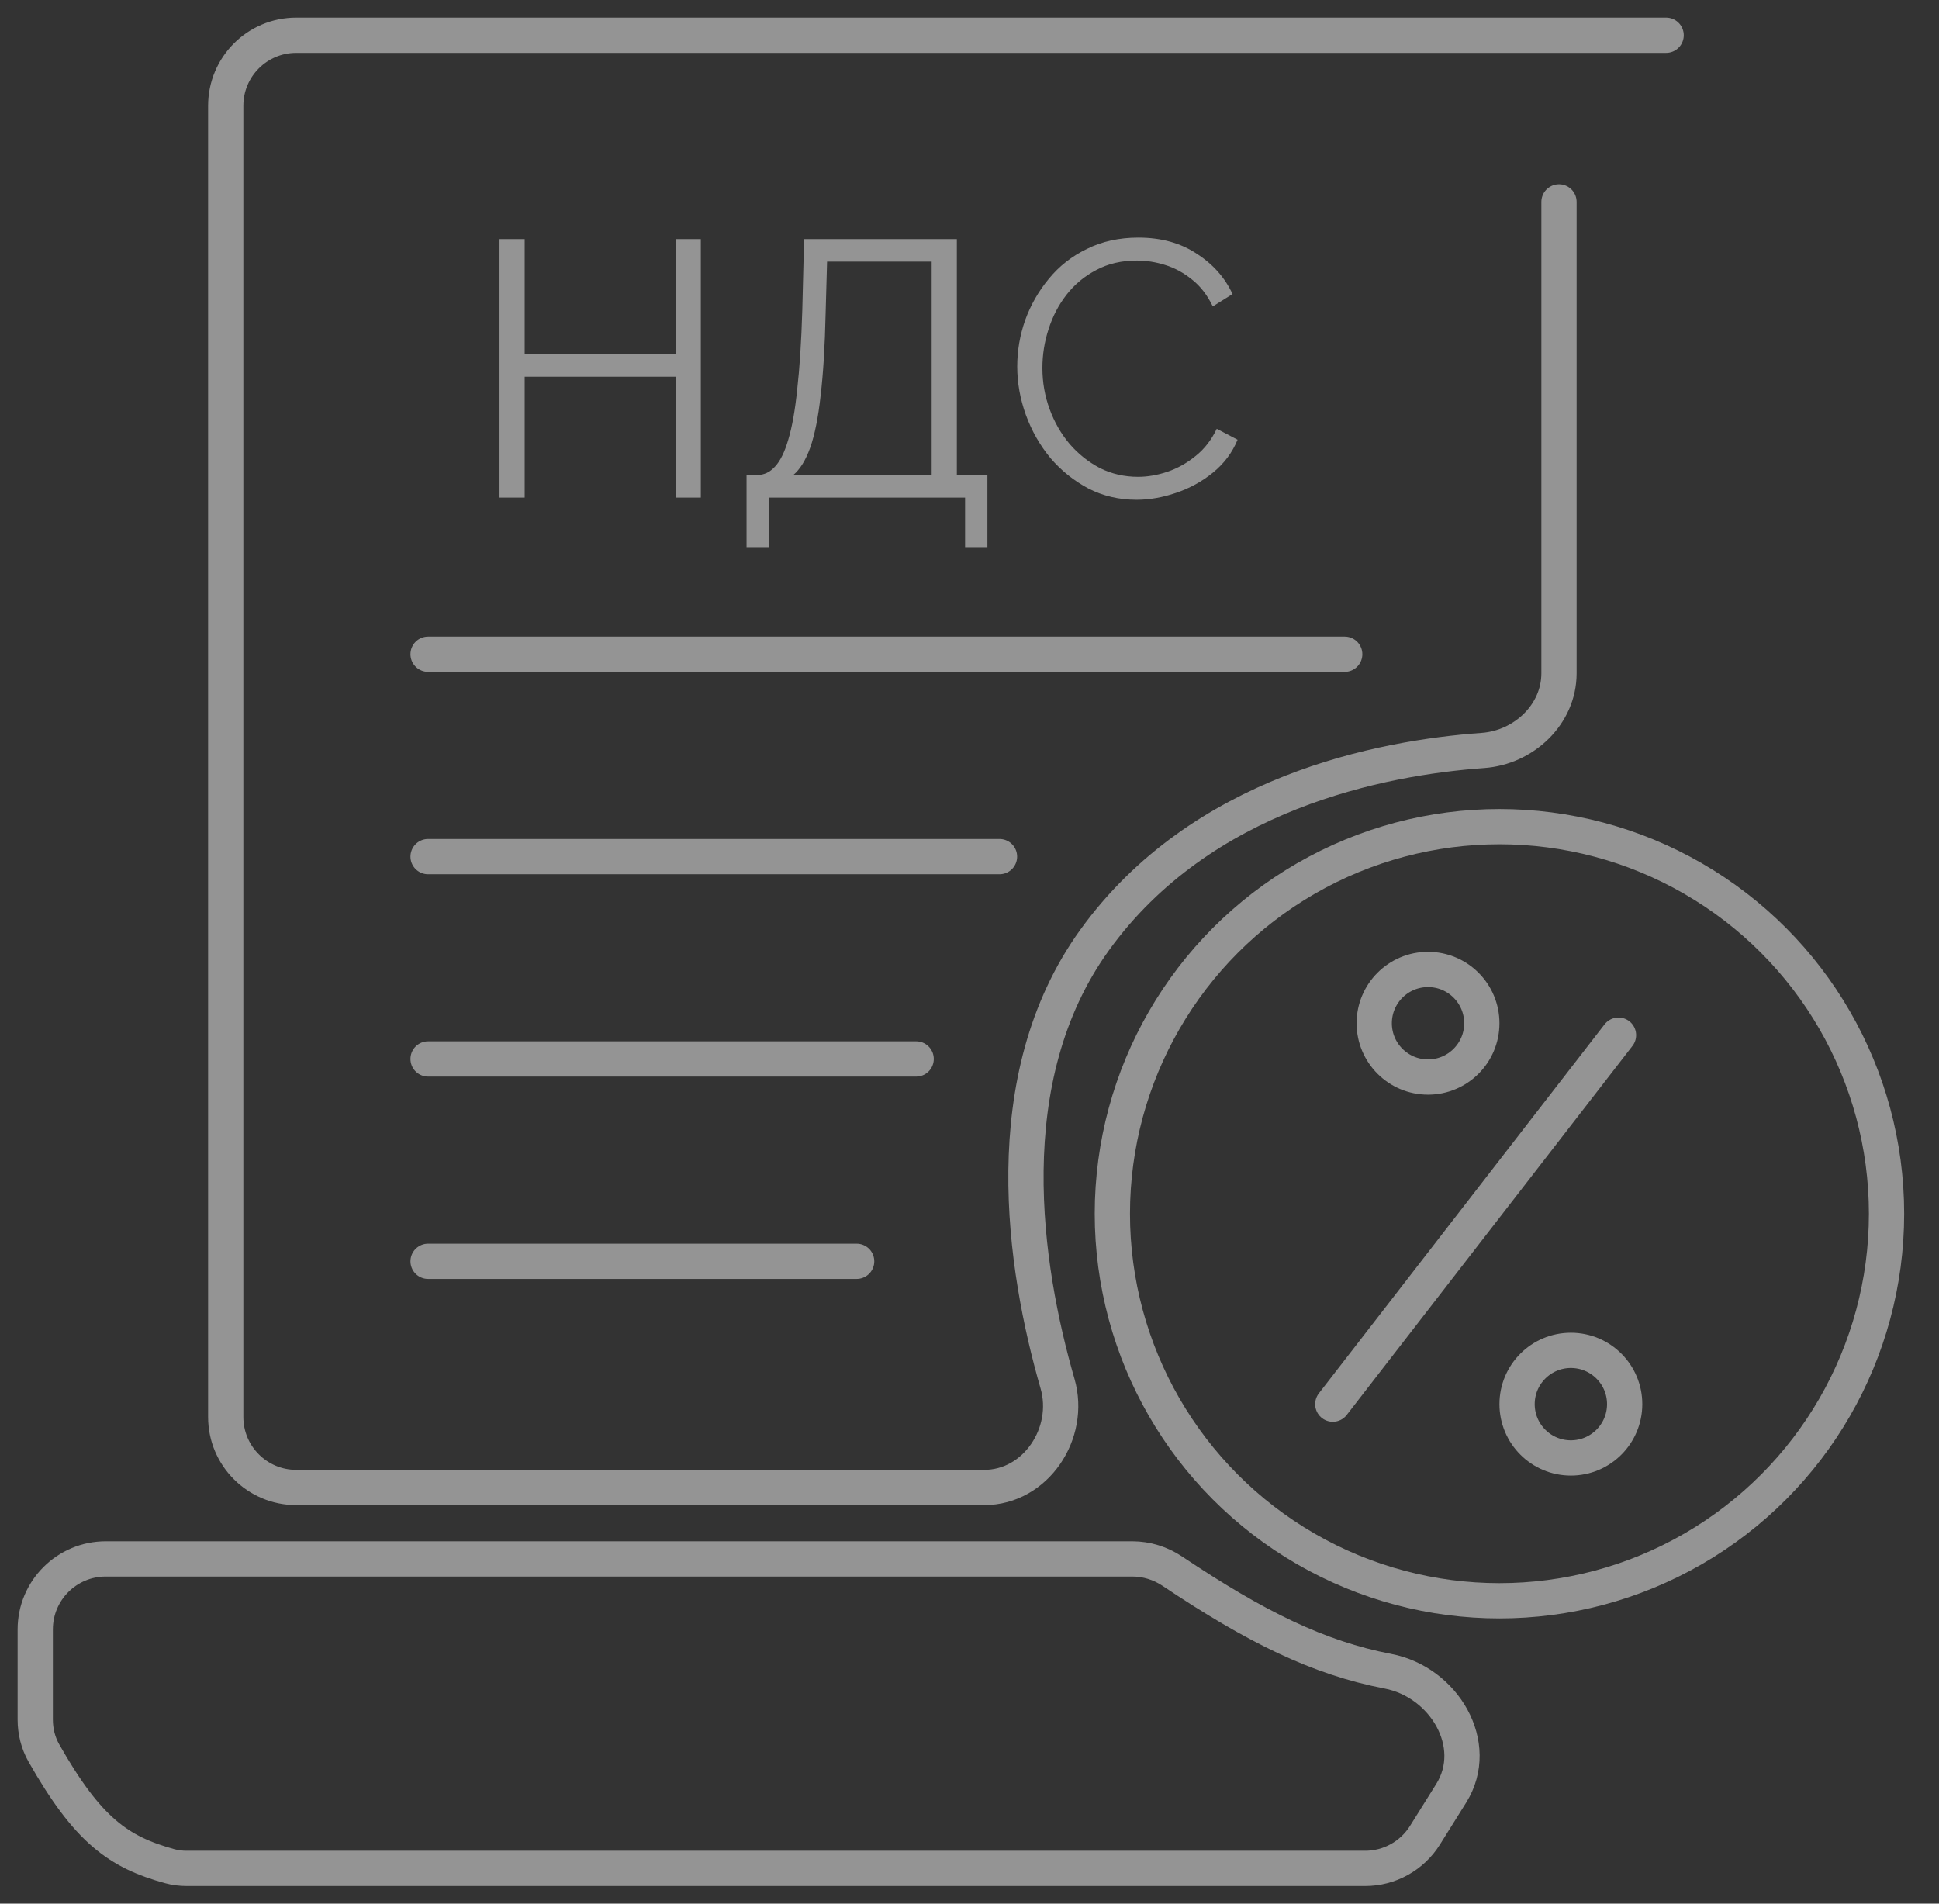
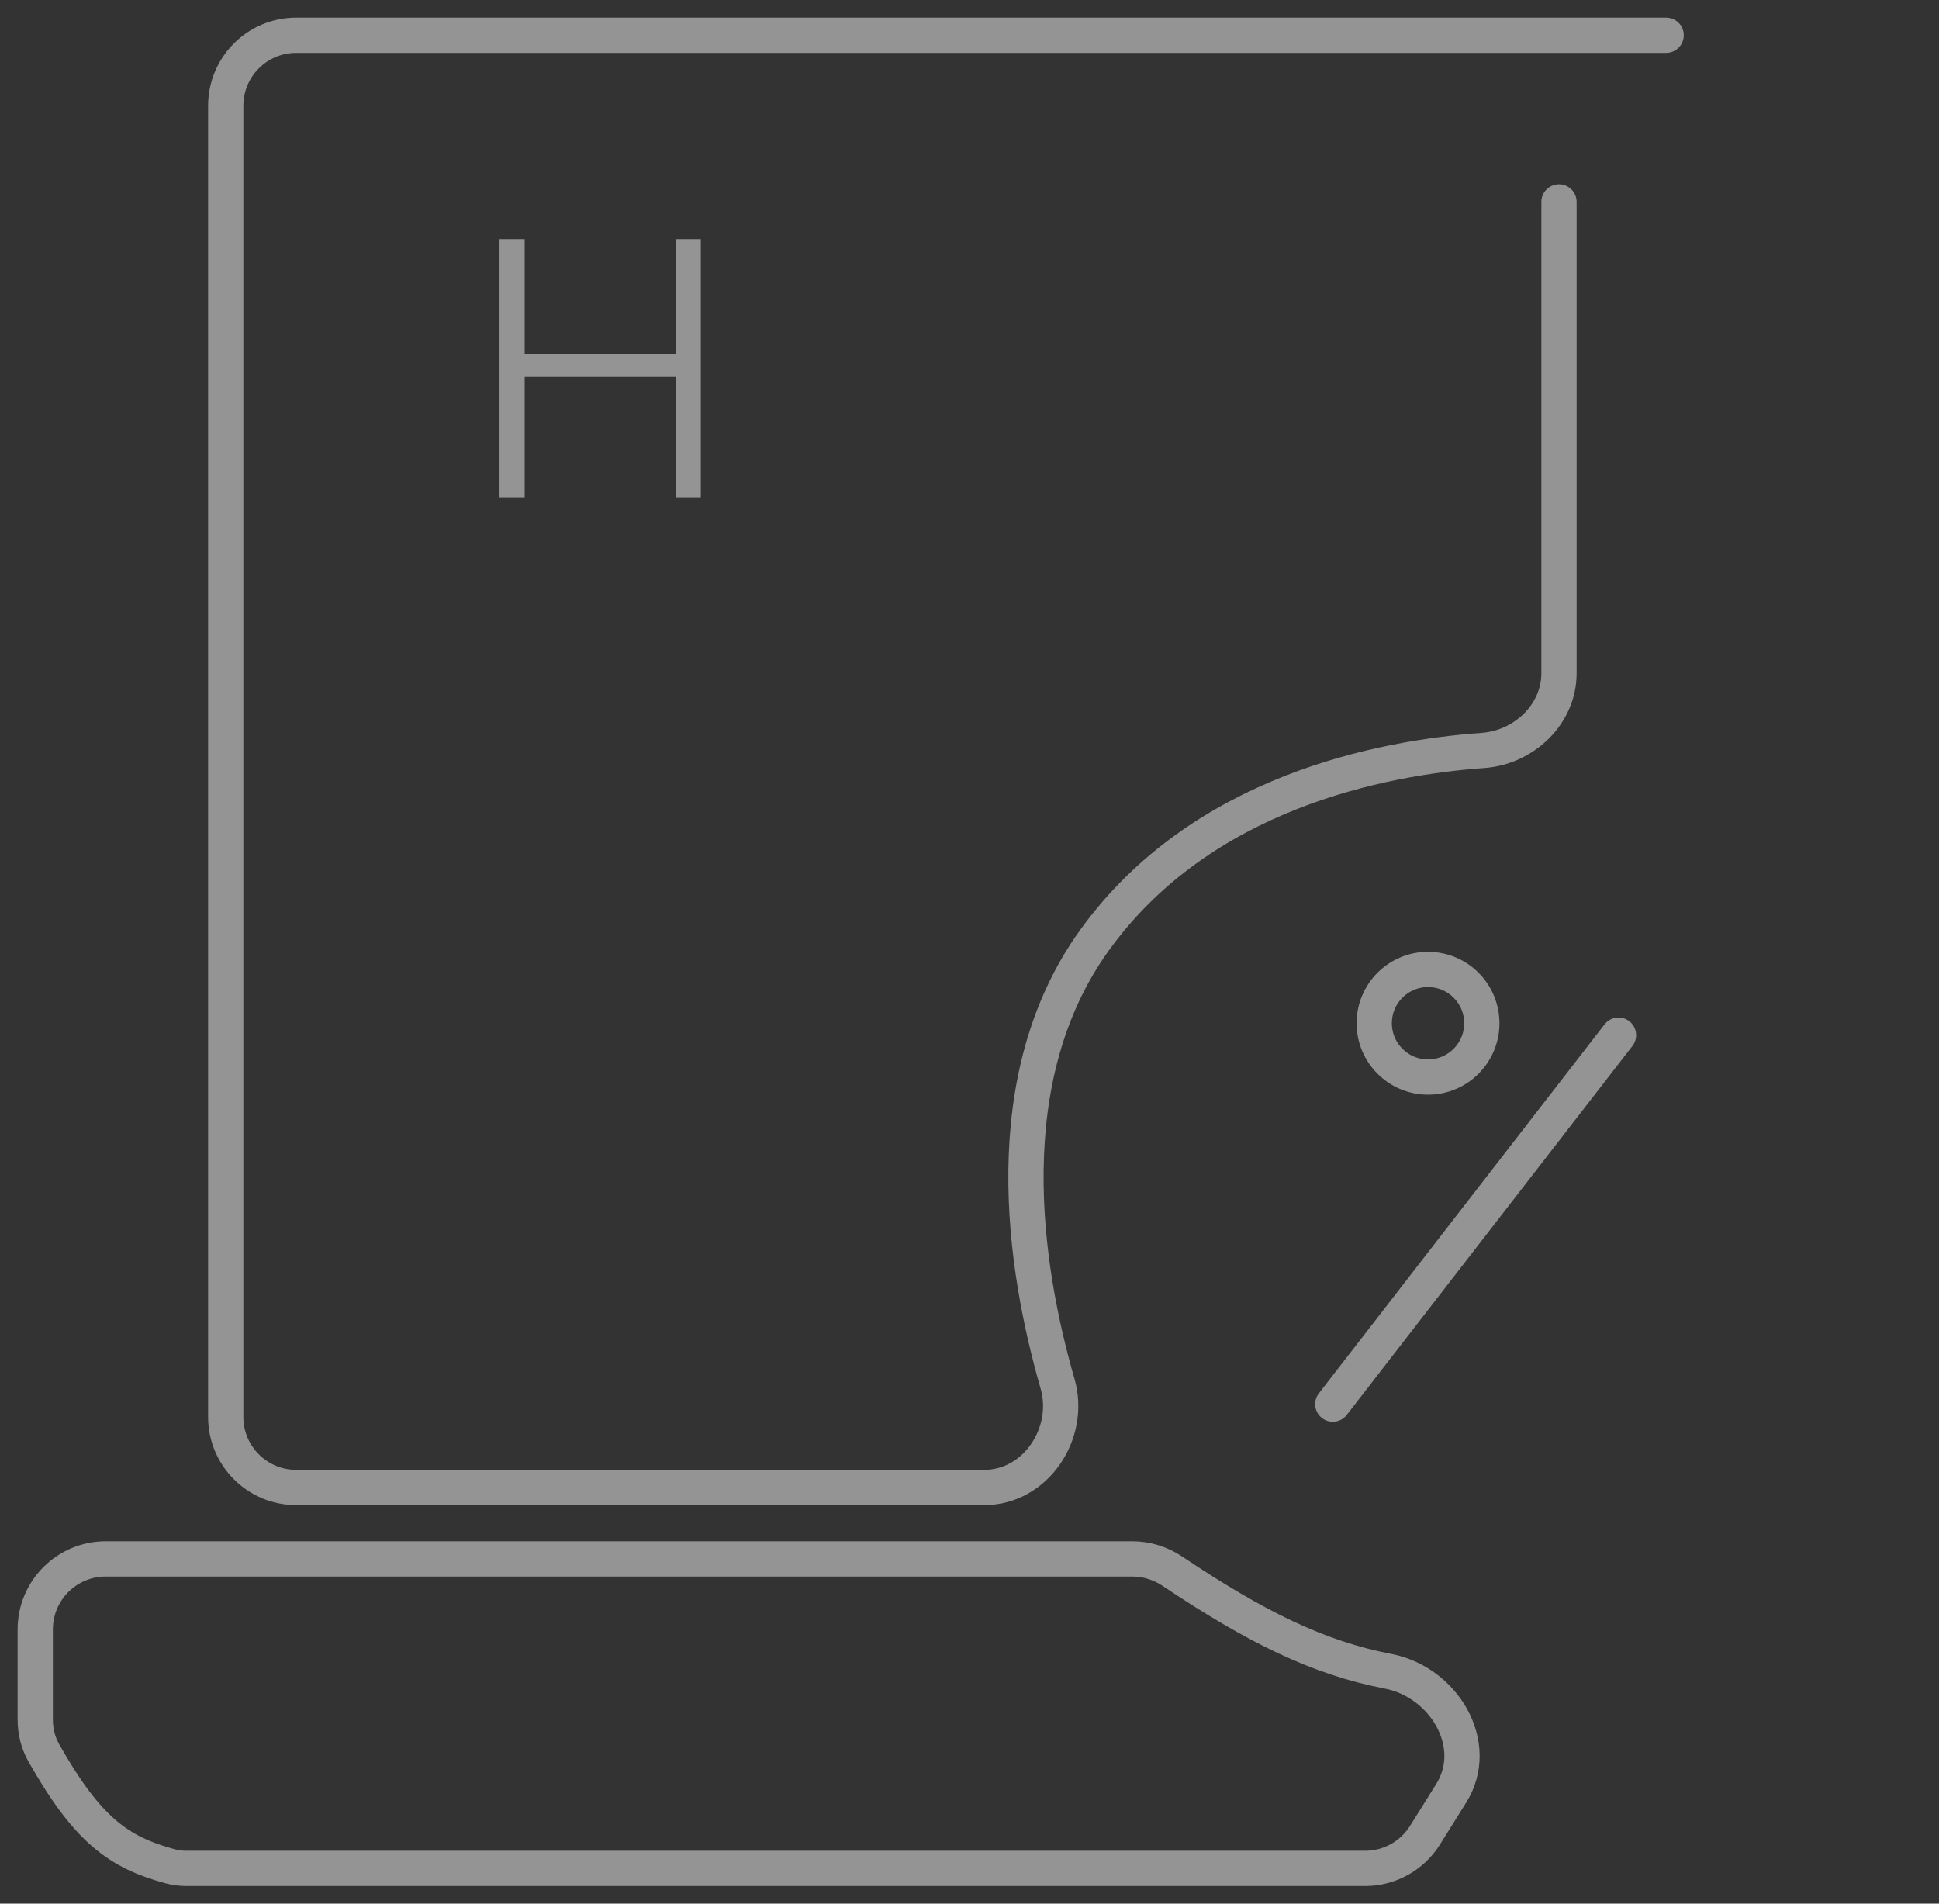
<svg xmlns="http://www.w3.org/2000/svg" width="55" height="54" viewBox="0 0 55 54" fill="none">
  <rect x="0" y="0" width="55" height="54" fill="#333333" stroke="none" />
  <g opacity="0.5">
    <path d="M37.805 39.831L45.909 29.364" stroke="#F5F5F5" stroke-linecap="round" stroke-linejoin="round" />
    <circle cx="40.506" cy="29.026" r="1.526" stroke="#F5F5F5" />
-     <circle cx="44.558" cy="39.831" r="1.526" stroke="#F5F5F5" />
-     <path d="M12.143 35.779H24.299M12.143 30.039H25.987M12.143 24.299H28.351M12.143 18.558H38.143" stroke="#F5F5F5" stroke-linecap="round" stroke-linejoin="round" />
    <path d="M47.26 1H8.403C7.298 1 6.403 1.895 6.403 3V40.195C6.403 41.299 7.298 42.195 8.403 42.195H27.918C29.38 42.195 30.402 40.654 29.997 39.249C29.051 35.967 28.205 30.605 31.052 26.662C34.074 22.478 39.177 21.494 42.063 21.288C43.225 21.204 44.221 20.265 44.221 19.1V5.727M41.165 50.867L40.419 52.06C40.053 52.645 39.412 53 38.723 53H5.299C5.135 53 4.971 52.981 4.813 52.937C3.365 52.538 2.491 51.924 1.245 49.728C1.081 49.44 1 49.112 1 48.781V46.221C1 45.116 1.895 44.221 3 44.221H32.12C32.524 44.221 32.919 44.345 33.255 44.57C35.626 46.157 37.402 47.03 39.367 47.407C40.959 47.711 42.023 49.492 41.165 50.867Z" stroke="#F5F5F5" stroke-linecap="round" stroke-linejoin="round" />
-     <circle cx="42.532" cy="34.429" r="10.98" stroke="#F5F5F5" />
    <path d="M19.879 6.782V14.115H19.175V10.686H14.883V14.115H14.169V6.782H14.883V10.045H19.175V6.782H19.879Z" fill="#F5F5F5" />
-     <path d="M21.176 15.52V13.474H21.482C21.672 13.474 21.839 13.395 21.982 13.237C22.131 13.079 22.257 12.824 22.359 12.473C22.468 12.114 22.553 11.636 22.614 11.037C22.682 10.438 22.73 9.694 22.757 8.806L22.808 6.782H27.141V13.474H28.008V15.52H27.375V14.115H21.808V15.52H21.176ZM22.502 13.474H26.427V7.422H23.46L23.419 8.889C23.399 9.818 23.351 10.596 23.277 11.223C23.209 11.842 23.11 12.335 22.981 12.7C22.852 13.058 22.692 13.316 22.502 13.474Z" fill="#F5F5F5" />
-     <path d="M28.854 10.396C28.854 9.949 28.929 9.512 29.078 9.085C29.235 8.651 29.459 8.259 29.751 7.907C30.044 7.549 30.404 7.267 30.832 7.06C31.26 6.847 31.746 6.74 32.29 6.74C32.936 6.74 33.486 6.892 33.942 7.195C34.404 7.491 34.744 7.873 34.961 8.341L34.401 8.692C34.244 8.369 34.047 8.114 33.809 7.928C33.571 7.735 33.316 7.598 33.044 7.515C32.779 7.432 32.514 7.391 32.249 7.391C31.814 7.391 31.43 7.48 31.097 7.659C30.764 7.832 30.482 8.066 30.251 8.362C30.026 8.651 29.857 8.978 29.741 9.343C29.625 9.701 29.568 10.066 29.568 10.438C29.568 10.844 29.636 11.233 29.772 11.605C29.908 11.977 30.098 12.307 30.343 12.597C30.587 12.879 30.873 13.106 31.199 13.278C31.532 13.443 31.892 13.526 32.28 13.526C32.552 13.526 32.83 13.478 33.116 13.382C33.401 13.285 33.666 13.137 33.911 12.937C34.163 12.738 34.363 12.479 34.513 12.163L35.104 12.473C34.955 12.838 34.723 13.147 34.411 13.402C34.098 13.657 33.748 13.85 33.361 13.98C32.98 14.111 32.606 14.177 32.239 14.177C31.743 14.177 31.287 14.07 30.873 13.857C30.458 13.636 30.098 13.347 29.792 12.989C29.493 12.624 29.262 12.218 29.099 11.77C28.936 11.316 28.854 10.858 28.854 10.396Z" fill="#F5F5F5" />
  </g>
</svg>